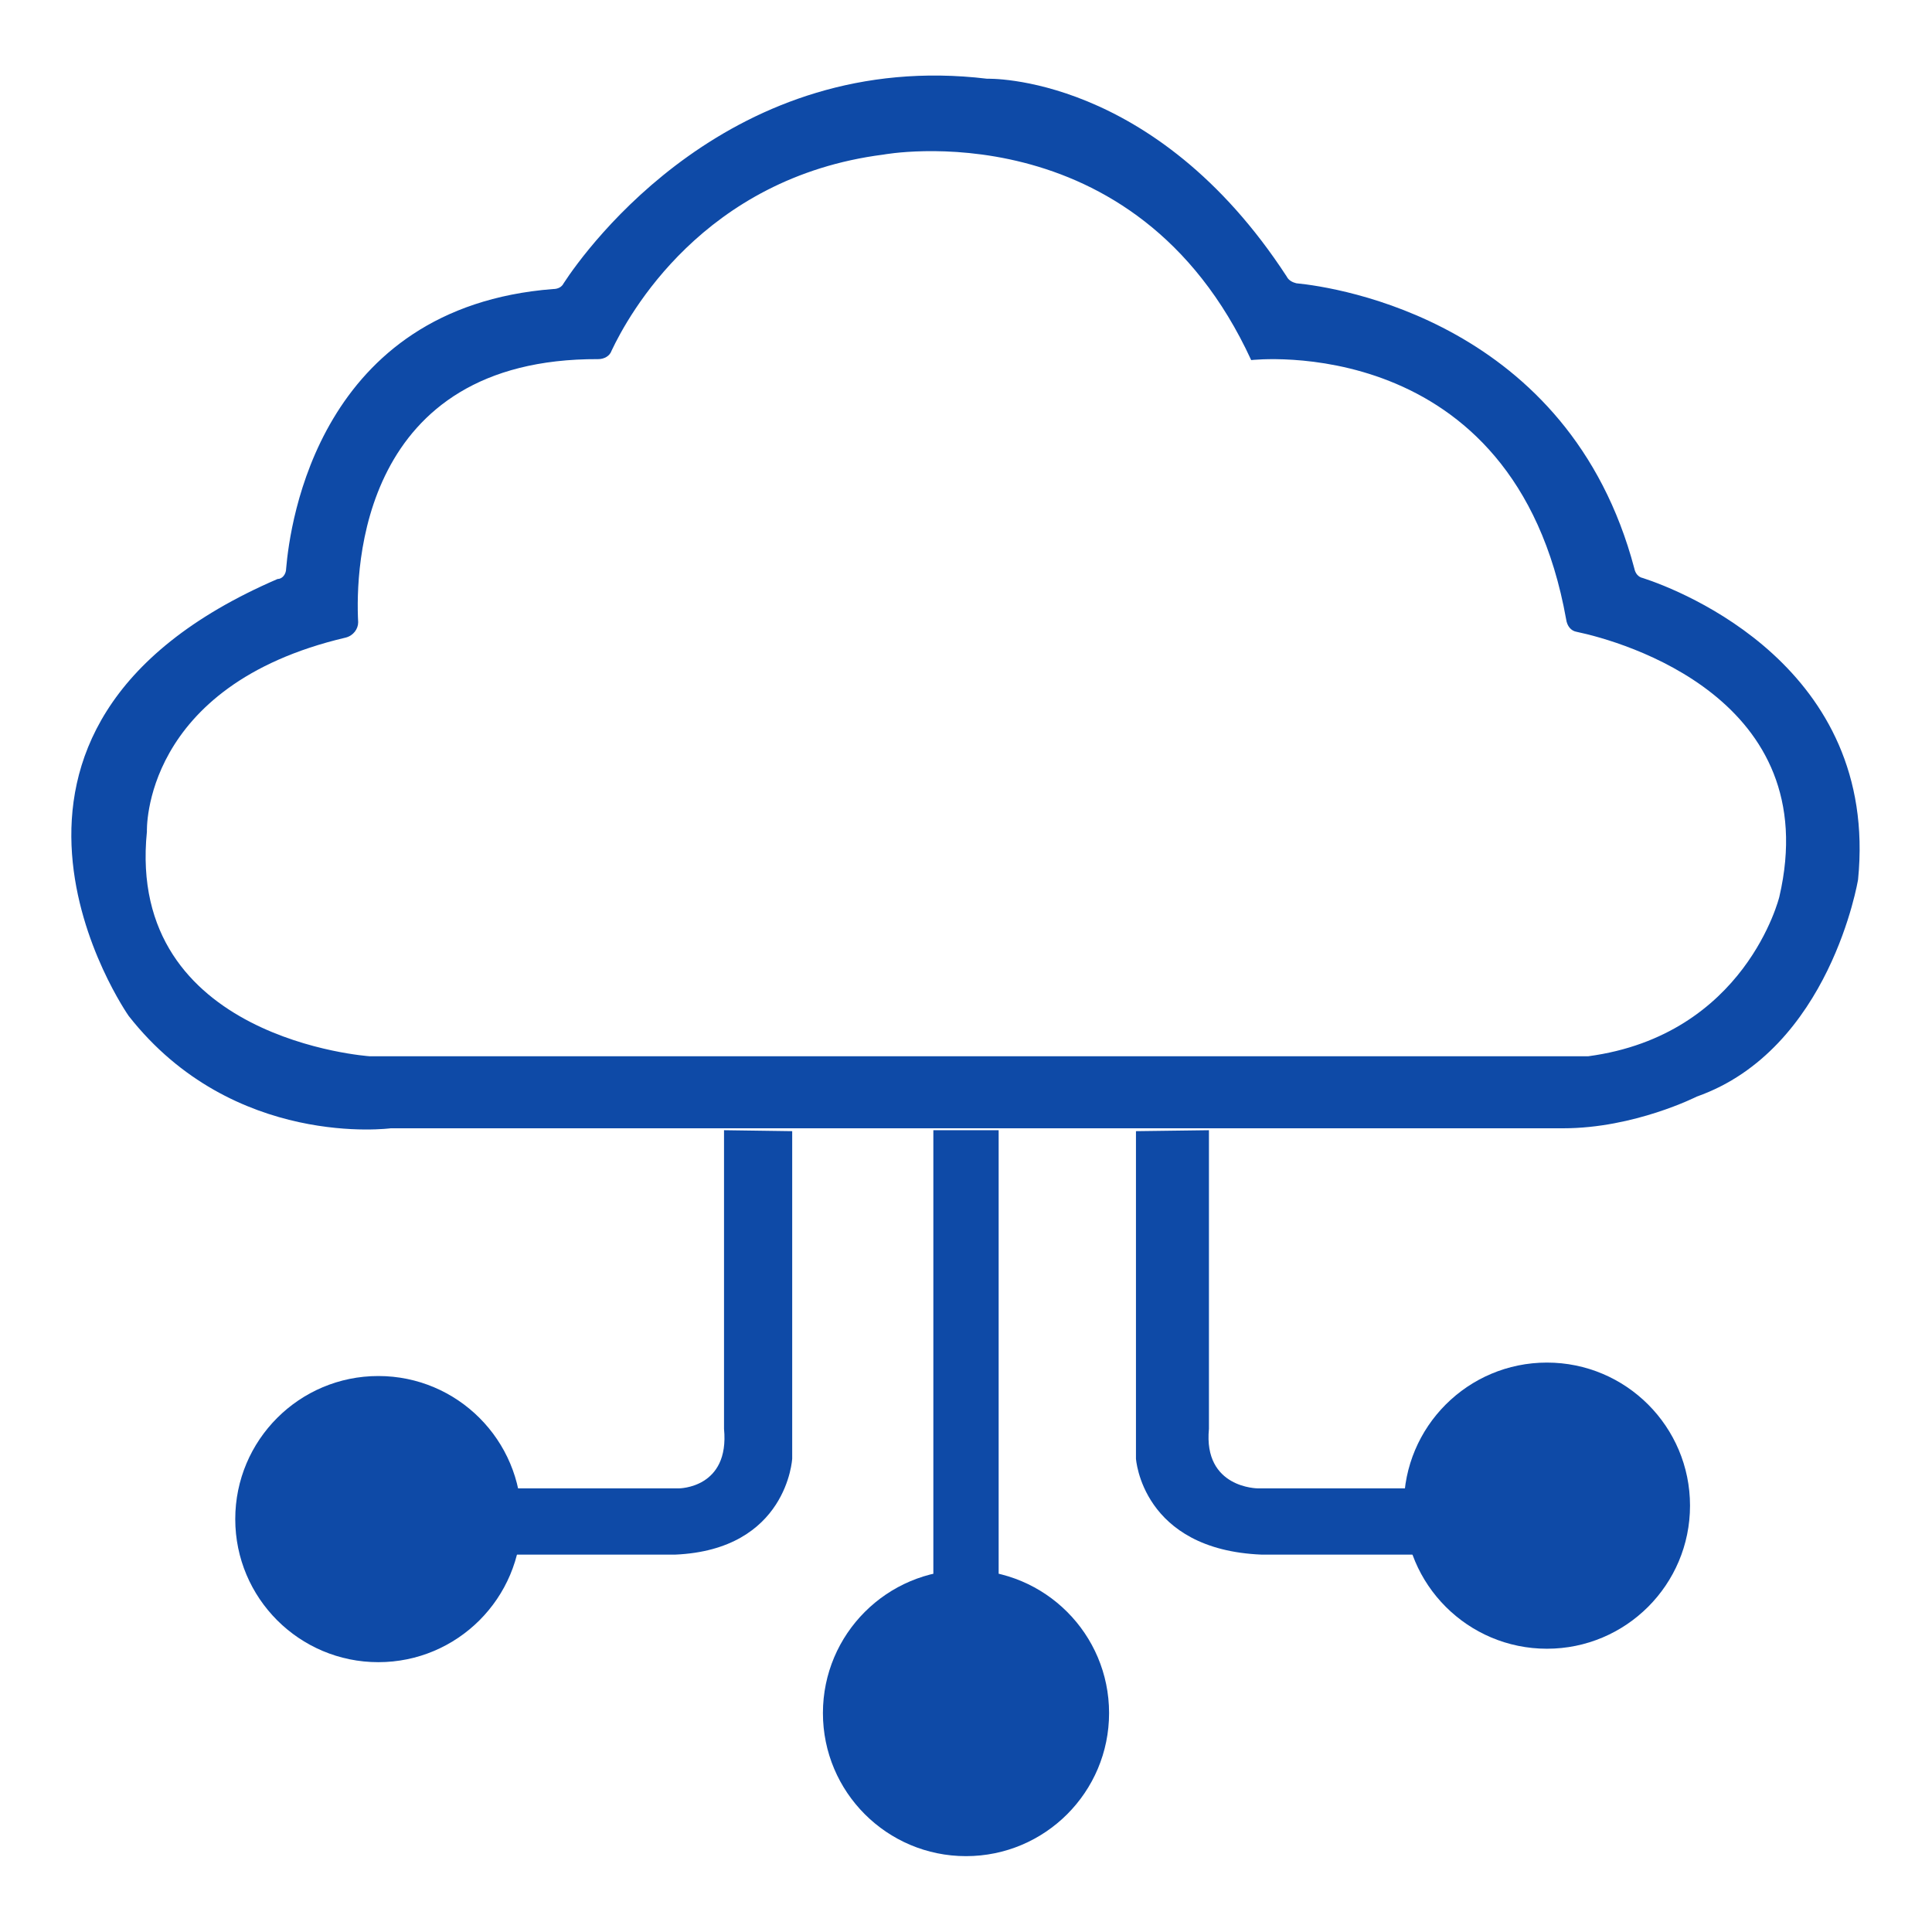
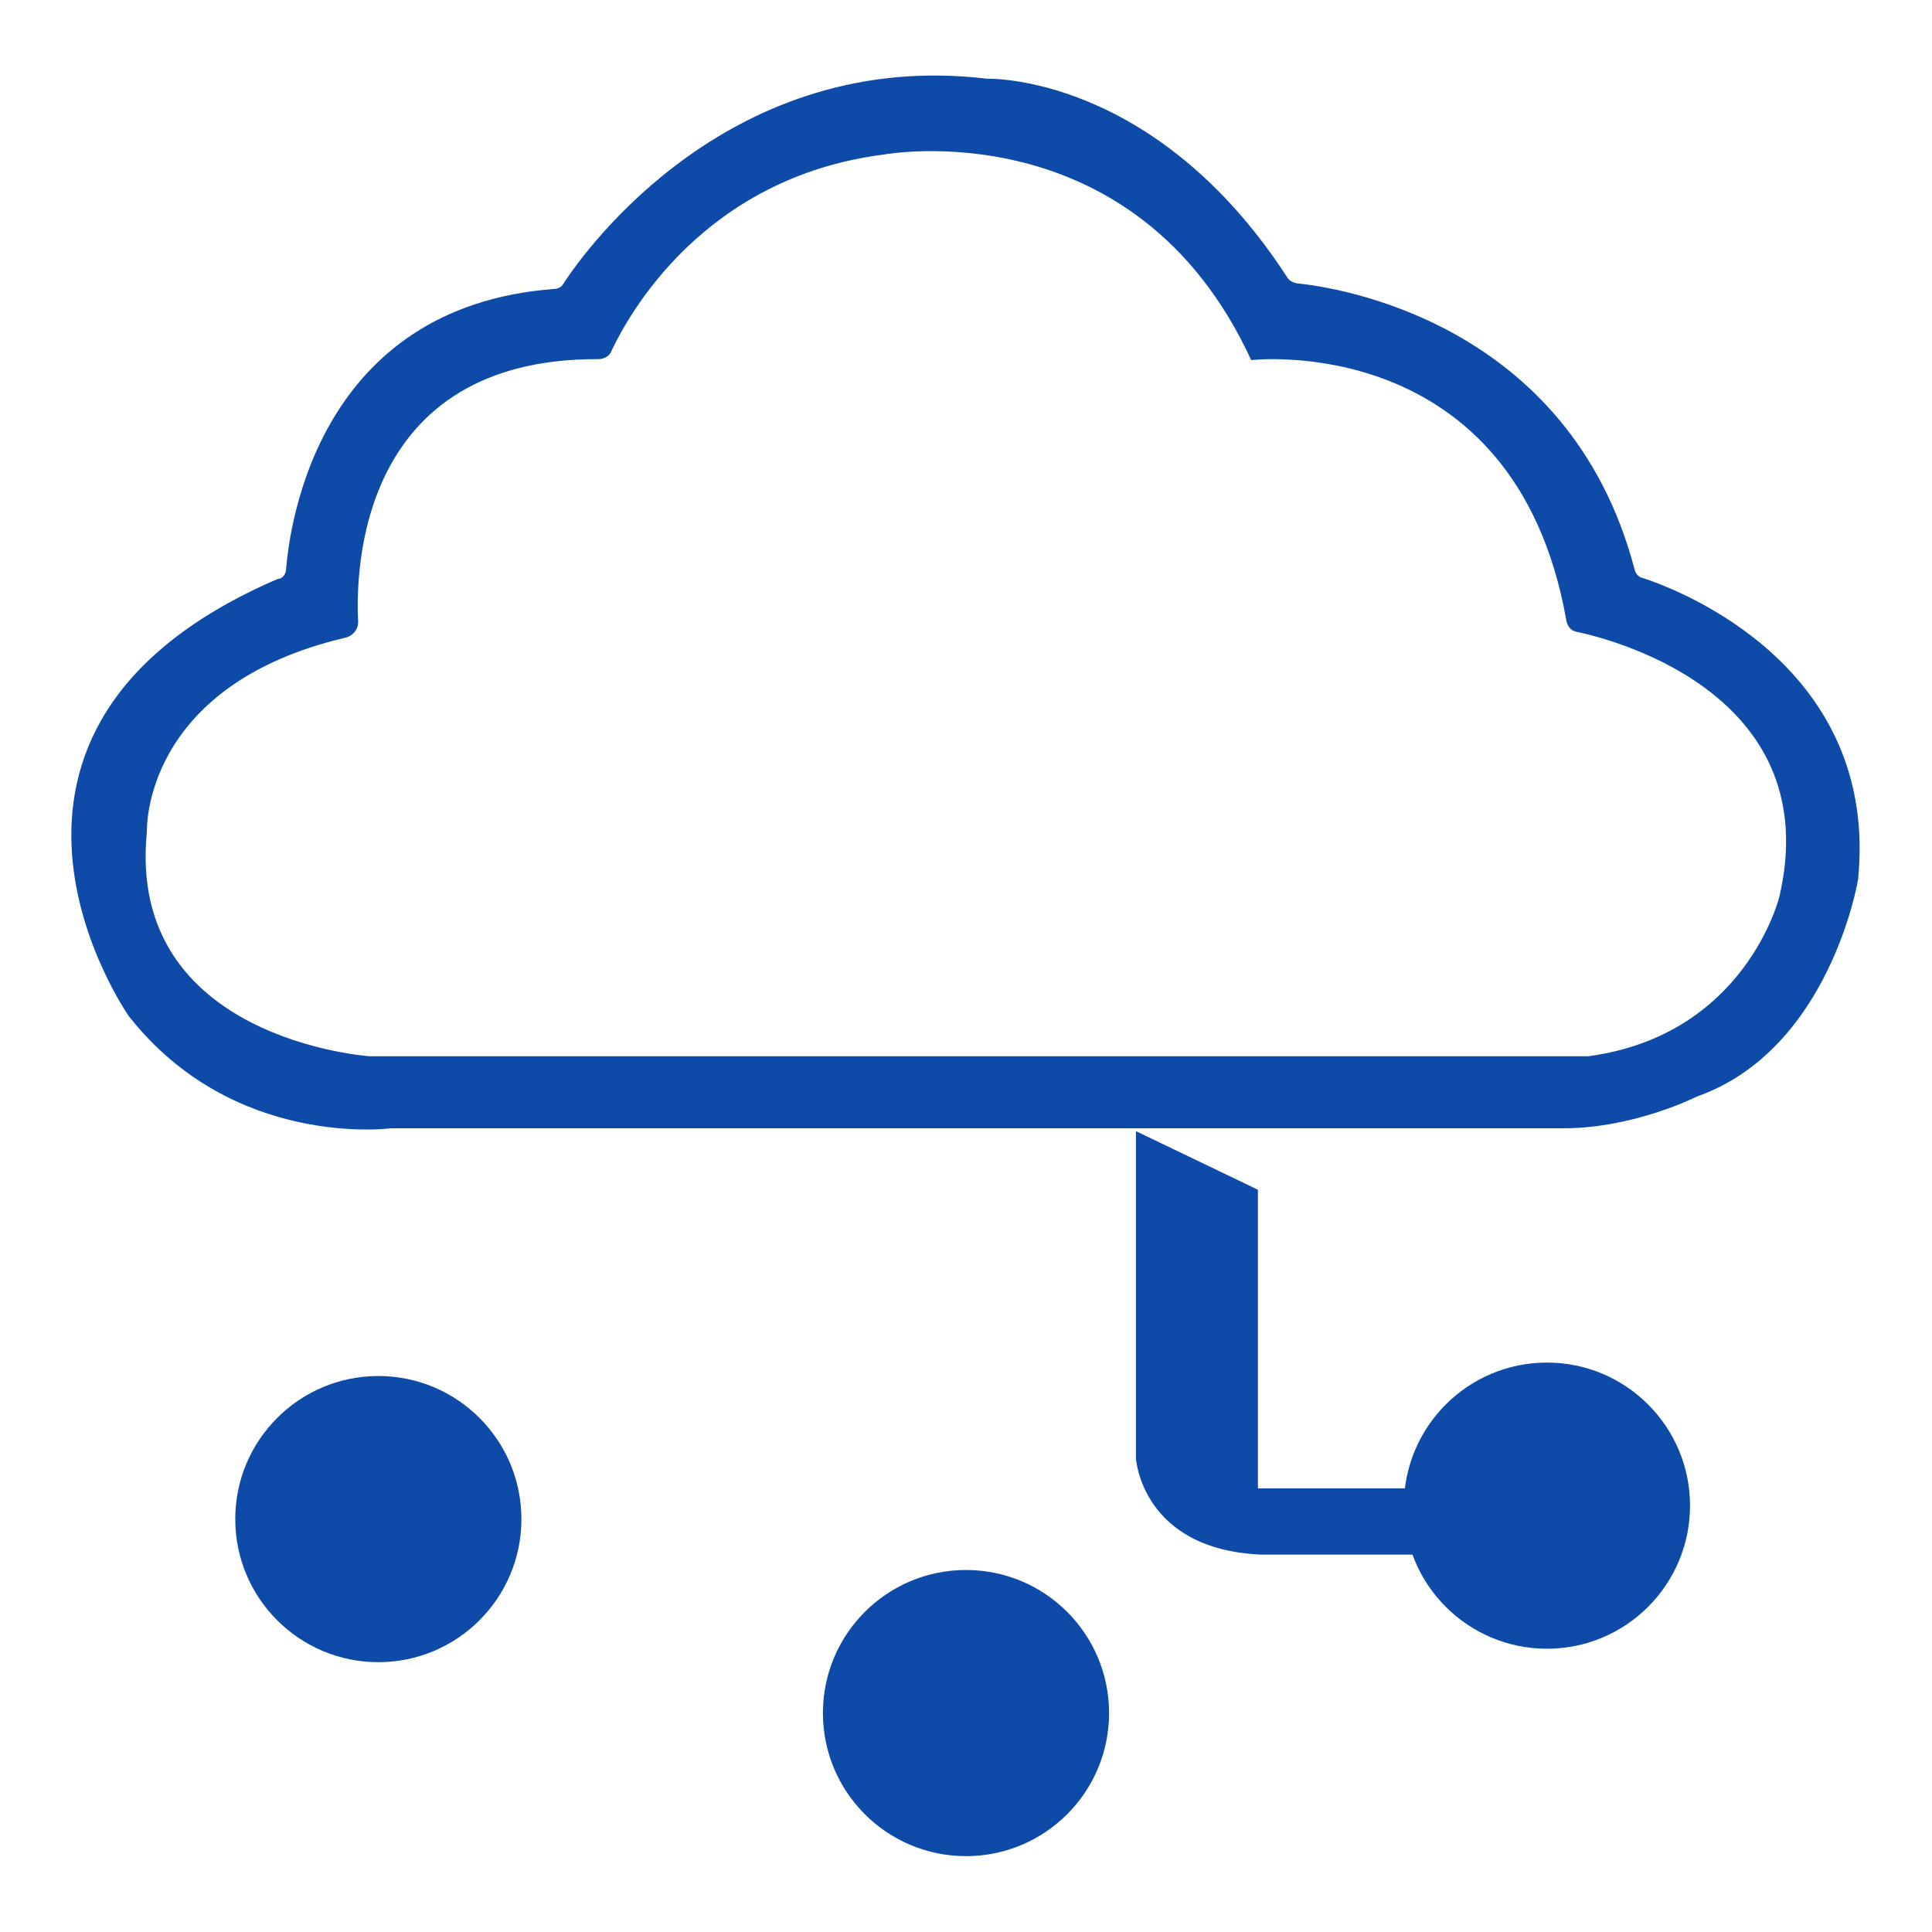
<svg xmlns="http://www.w3.org/2000/svg" id="Layer_1" x="0px" y="0px" viewBox="0 0 20.12 20.12" style="enable-background:new 0 0 20.12 20.12;" xml:space="preserve">
  <style type="text/css">	.st0{fill:#0E4AA7;}</style>
  <g>
    <path class="st0" d="M2.98,5.92C3.02,5.45,3.32,3.2,5.76,3.01c0.05,0,0.09-0.02,0.11-0.06c0.24-0.37,1.75-2.45,4.41-2.13  c0,0,1.74-0.06,3.12,2.06c0.02,0.04,0.06,0.06,0.1,0.07c0.42,0.04,2.84,0.4,3.52,2.97c0.01,0.05,0.04,0.09,0.09,0.1  c0.4,0.13,2.46,0.93,2.24,3.14c0,0-0.29,1.77-1.68,2.26c0,0-0.65,0.33-1.39,0.33H4.07c0,0-1.64,0.22-2.73-1.17  c0,0-2.09-2.98,1.55-4.55C2.94,6.03,2.98,5.98,2.98,5.92z M3.73,6.48c0,0.07-0.05,0.14-0.13,0.16c-2.13,0.5-2.07,2.02-2.07,2.02  C1.31,10.83,3.85,11,3.85,11h12.69c1.64-0.22,1.99-1.66,1.99-1.66c0.48-2.06-1.63-2.66-2.11-2.76c-0.06-0.01-0.1-0.06-0.11-0.13  c-0.54-3.02-3.28-2.7-3.28-2.7C11.82,1.12,9.2,1.61,9.2,1.61C7.32,1.85,6.54,3.29,6.37,3.65C6.35,3.71,6.29,3.74,6.23,3.74  C3.75,3.73,3.7,5.92,3.73,6.48z" />
-     <rect x="9.72" y="11.77" class="st0" width="0.68" height="4.86" />
    <circle class="st0" cx="3.94" cy="15.82" r="1.49" />
    <circle class="st0" cx="16.11" cy="15.68" r="1.49" />
    <circle class="st0" cx="10.06" cy="17.84" r="1.49" />
-     <path class="st0" d="M8.25,11.78v3.41c0,0-0.05,0.95-1.22,1H5.21V15.5h1.86c0,0,0.53,0,0.47-0.62v-3.11L8.25,11.78z" />
-     <path class="st0" d="M11.83,11.78v3.41c0,0,0.06,0.95,1.31,1h1.95V15.5H13.1c0,0-0.57,0-0.51-0.62v-3.11L11.83,11.78z" />
+     <path class="st0" d="M11.83,11.78v3.41c0,0,0.06,0.95,1.31,1h1.95V15.5H13.1v-3.11L11.83,11.78z" />
  </g>
</svg>